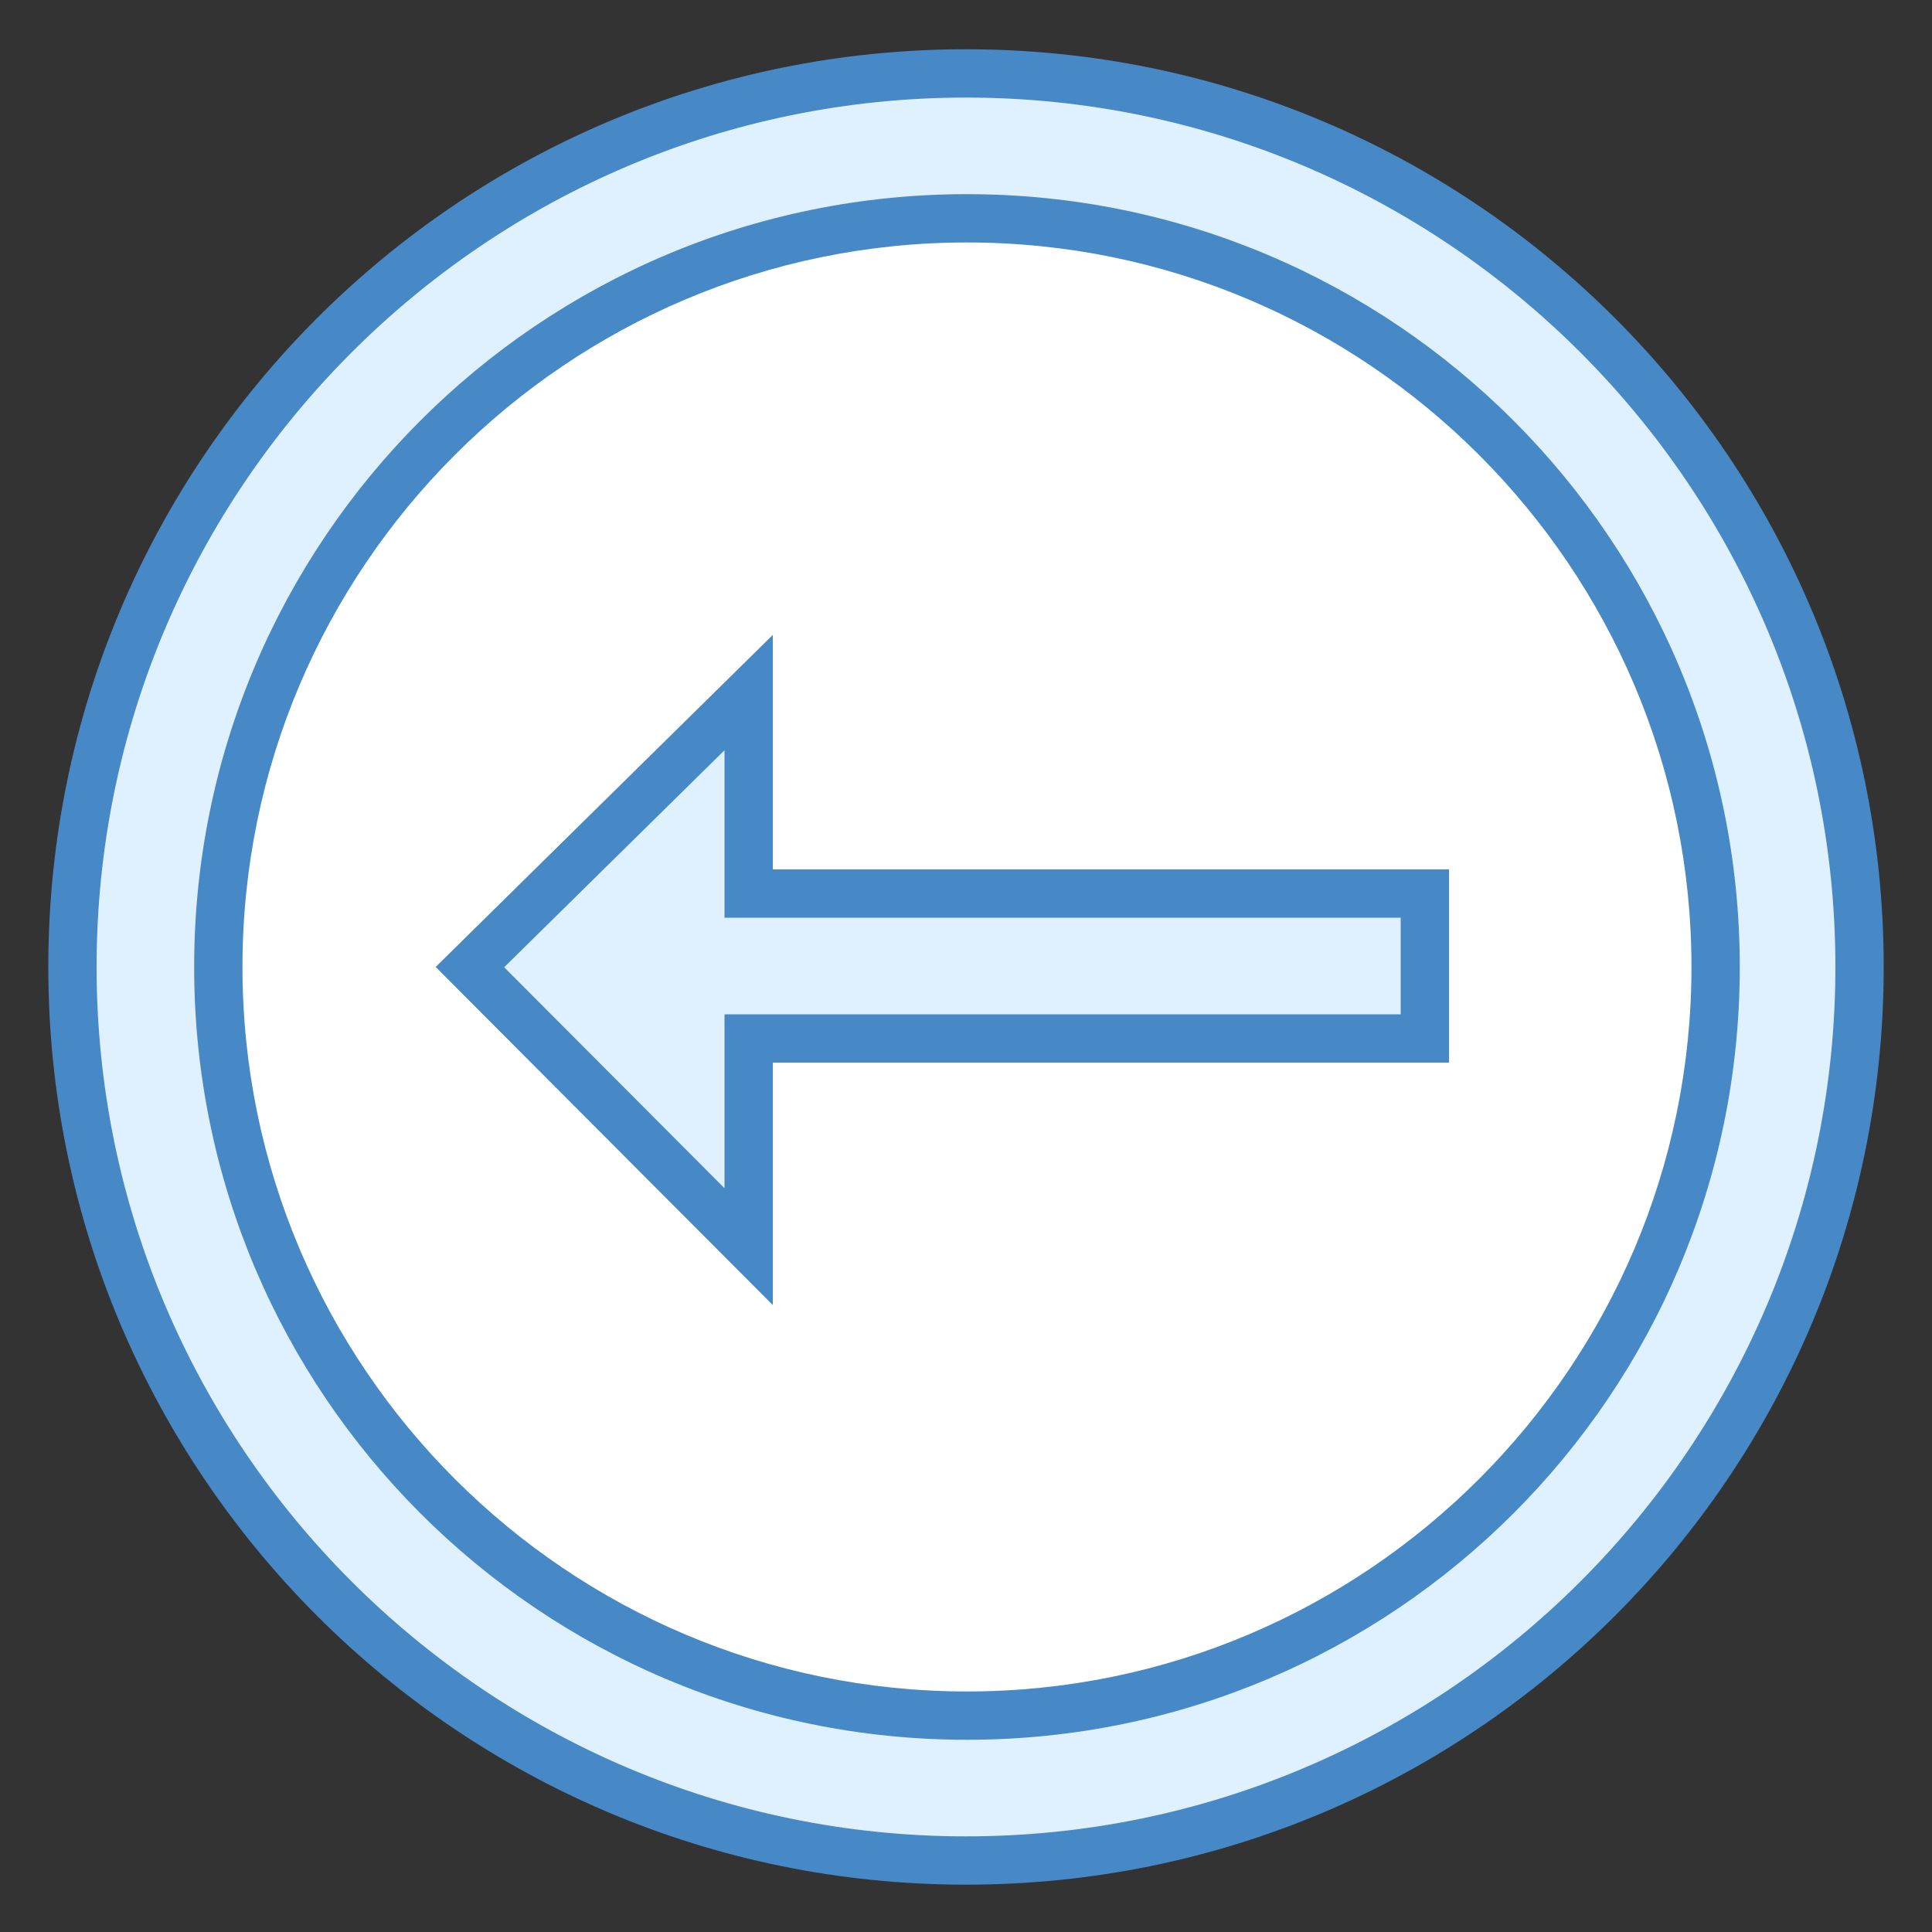
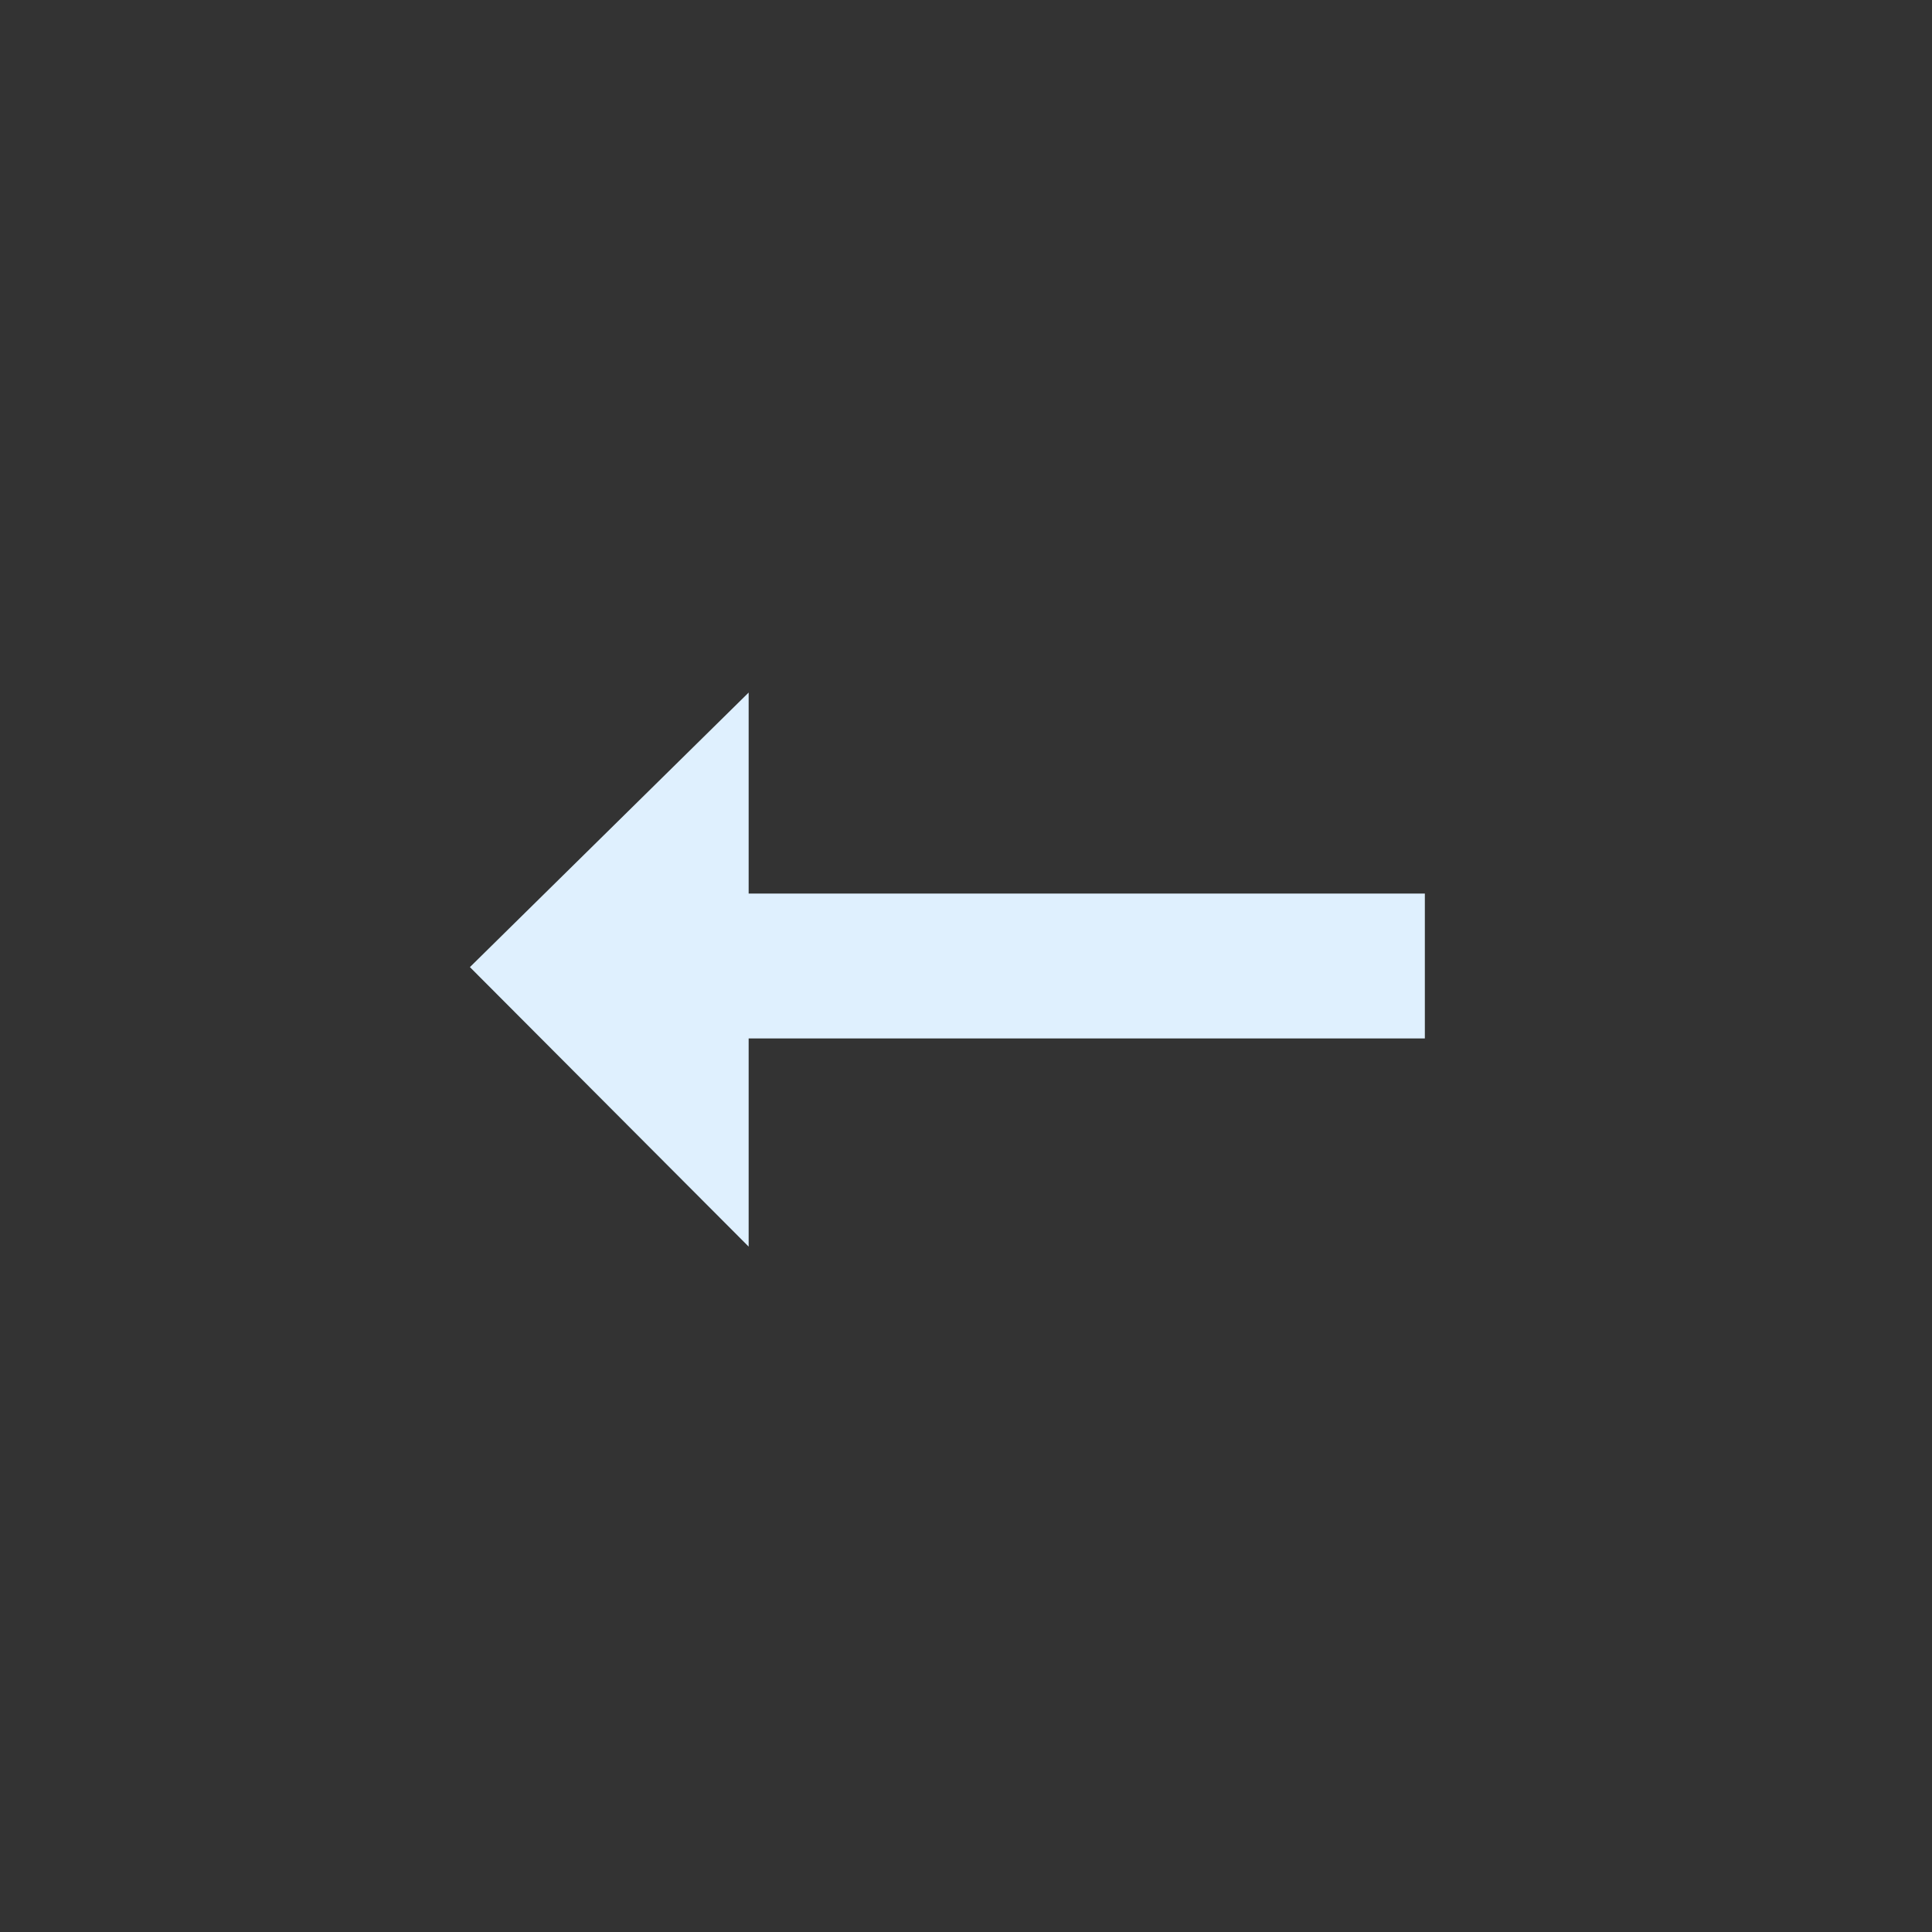
<svg xmlns="http://www.w3.org/2000/svg" version="1.1" id="Layer_1" x="0px" y="0px" viewBox="0 0 40 40" style="enable-background:new 0 0 40 40;" xml:space="preserve">
  <rect x="0" y="0" width="40" height="40" fill="#333333" stroke="none" />
  <g>
-     <path style="fill:#DFF0FE;" d="M20,38.52c-10.201,0-18.5-8.299-18.5-18.5S9.799,1.52,20,1.52s18.5,8.299,18.5,18.5   S30.201,38.52,20,38.52z" />
-     <path style="fill:#4788C7;" d="M20,2.02c9.925,0,18,8.075,18,18s-8.075,18-18,18s-18-8.075-18-18S10.075,2.02,20,2.02 M20,1.02   c-10.493,0-19,8.507-19,19s8.507,19,19,19s19-8.507,19-19S30.493,1.02,20,1.02L20,1.02z" />
-   </g>
+     </g>
  <g>
-     <path style="fill:#FFFFFF;" d="M20.02,35.52c-8.547,0-15.5-6.953-15.5-15.5s6.953-15.5,15.5-15.5s15.5,6.953,15.5,15.5   S28.566,35.52,20.02,35.52z" />
-     <path style="fill:#4788C7;" d="M20.02,5.02c8.271,0,15,6.729,15,15s-6.729,15-15,15s-15-6.729-15-15S11.749,5.02,20.02,5.02    M20.02,4.02c-8.837,0-16,7.163-16,16s7.163,16,16,16c8.837,0,16-7.163,16-16S28.856,4.02,20.02,4.02L20.02,4.02z" />
-   </g>
+     </g>
  <g>
    <polygon style="fill:#DFF0FE;" points="9.729,20.023 15.5,14.339 15.5,18.5 29.5,18.5 29.5,21.5 15.5,21.5 15.5,25.81  " />
-     <path style="fill:#4788C7;" d="M15,15.533V18v1h1h13v2H16h-1v1v2.601l-4.562-4.575L15,15.533 M16,13.145L9.02,20.02l6.98,7V22h14   v-4H16V13.145L16,13.145z" />
  </g>
</svg>